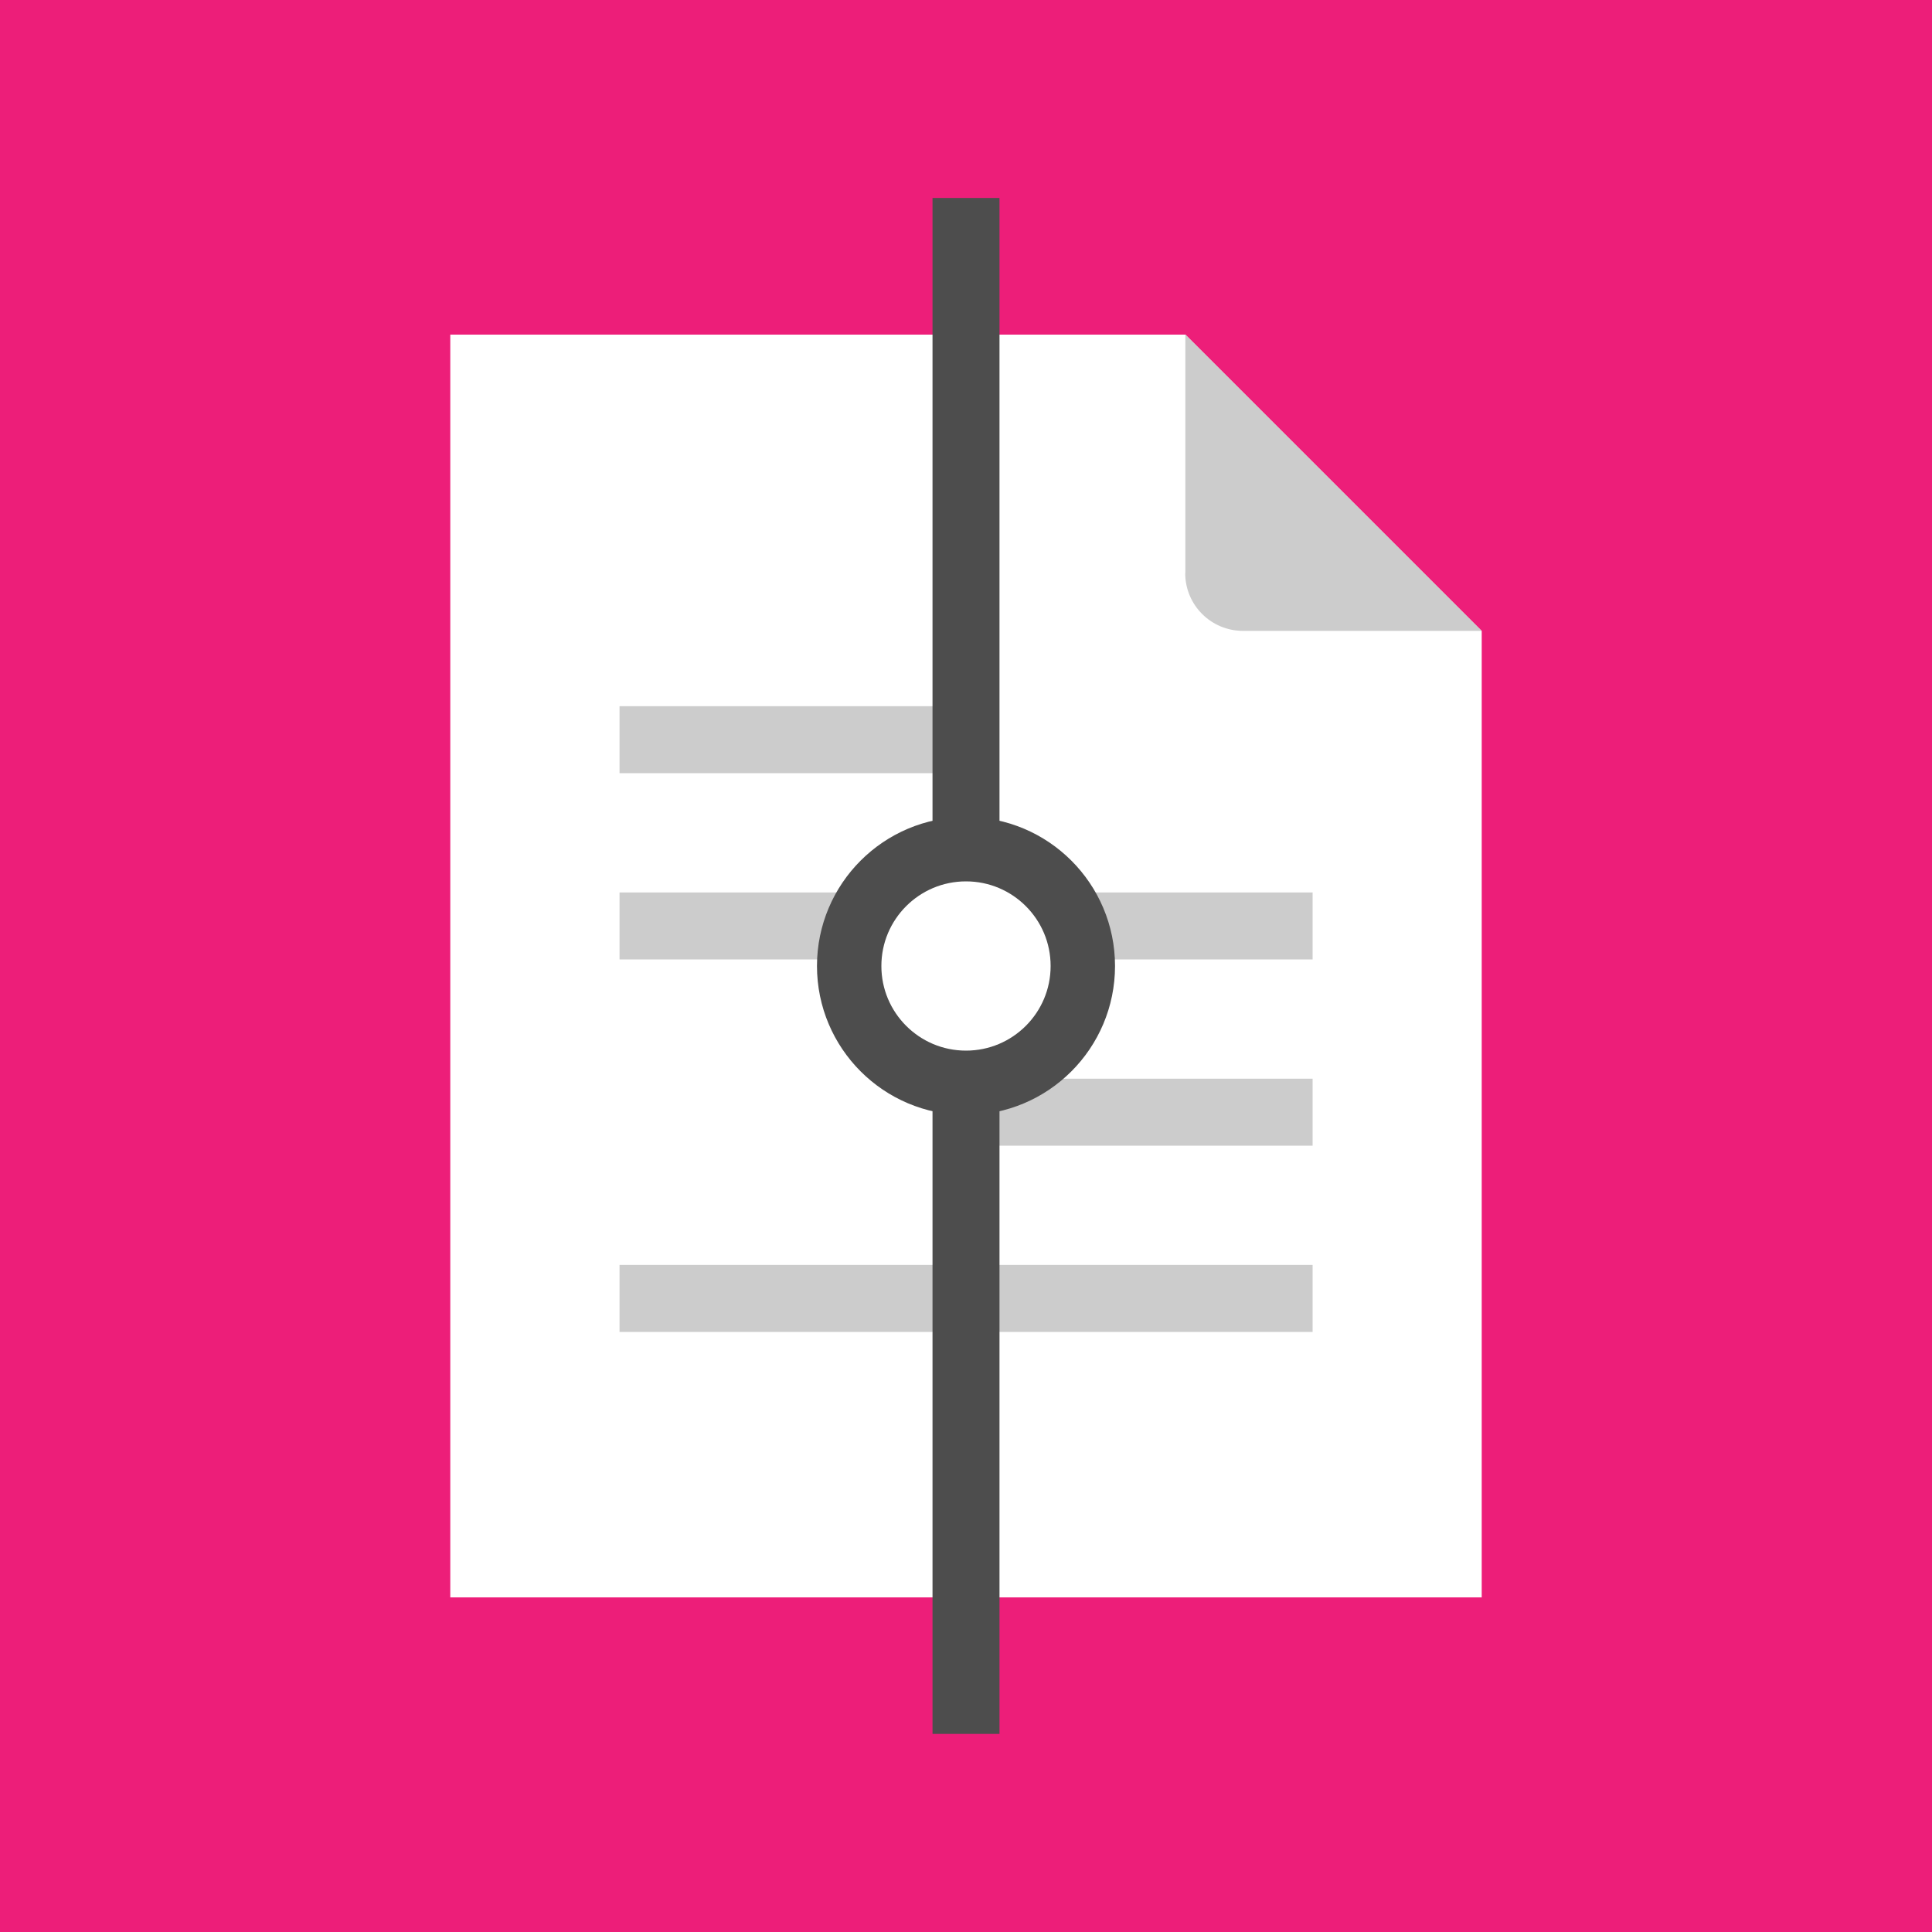
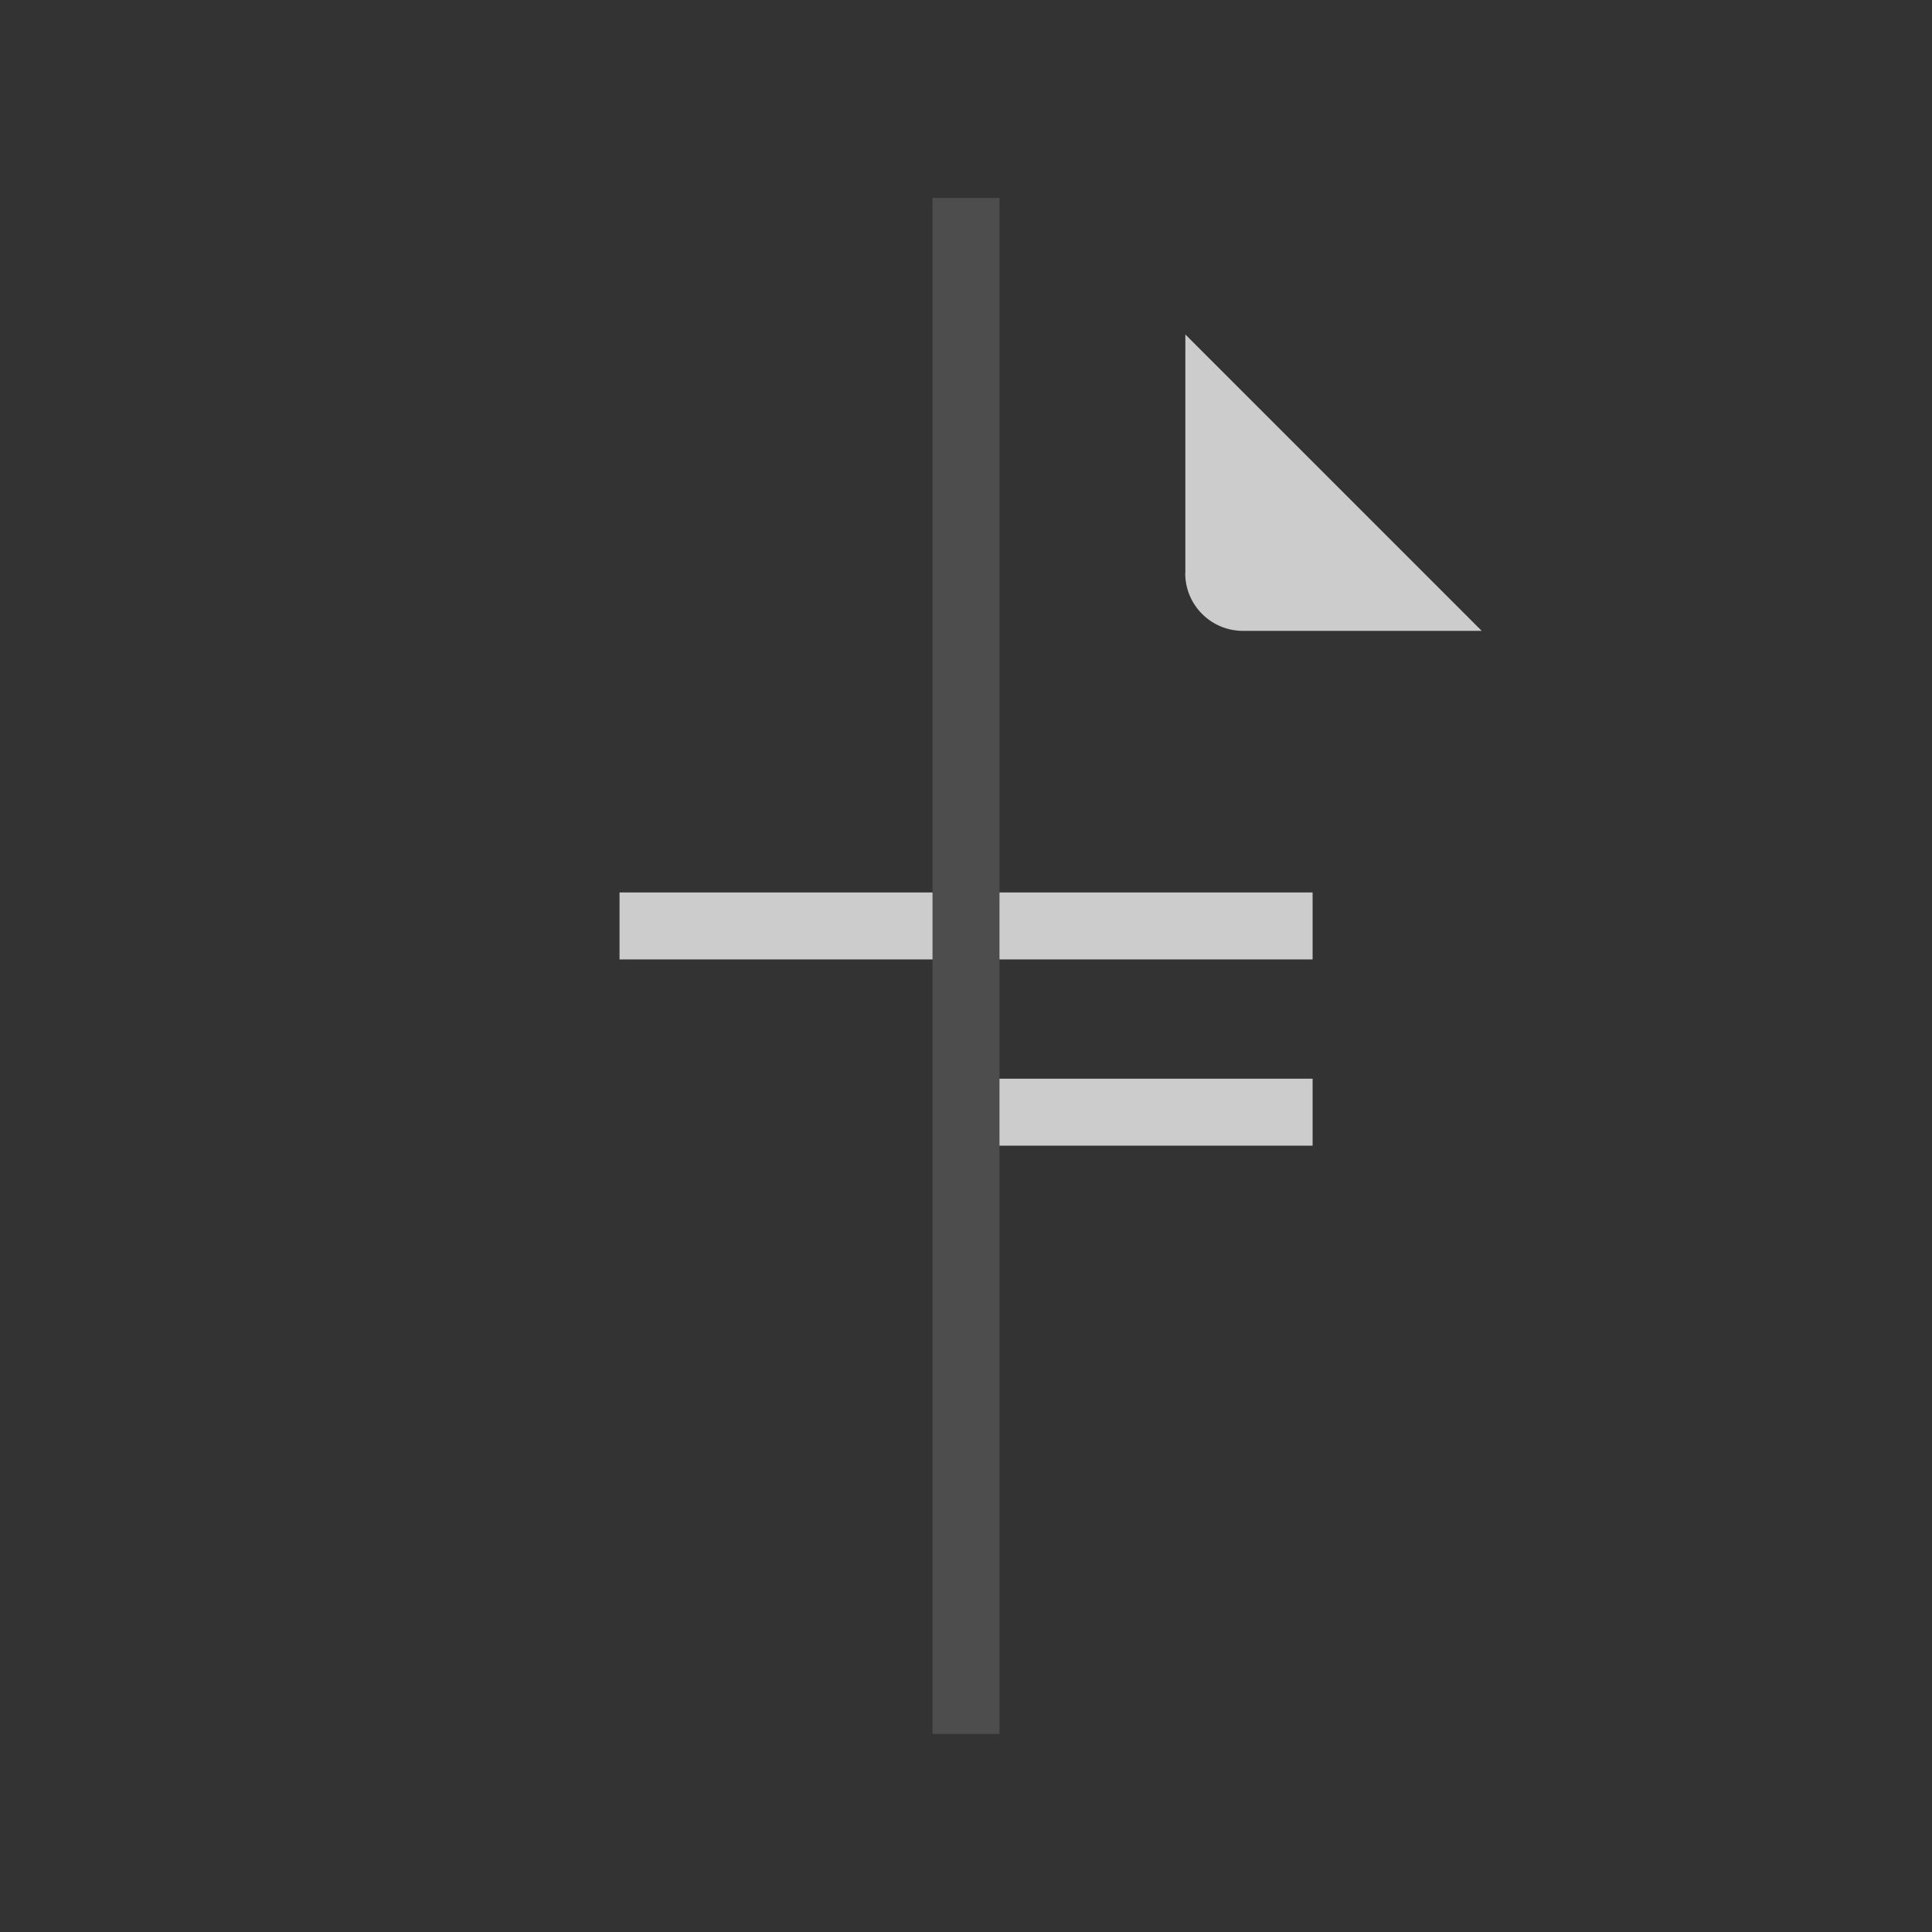
<svg xmlns="http://www.w3.org/2000/svg" id="a" data-name="Layer 1" viewBox="0 0 150 150">
  <rect x="0" y="0" width="150" height="150" fill="#333333" stroke="none" />
  <defs>
    <style>
      .b {
        stroke: #4d4d4d;
        stroke-miterlimit: 10;
        stroke-width: 5px;
      }

      .b, .c {
        fill: #fff;
      }

      .d {
        fill: #4d4d4d;
      }

      .d, .e, .c, .f {
        stroke-width: 0px;
      }

      .e {
        fill: #ccc;
      }

      .f {
        fill: #ed1e79;
      }
    </style>
  </defs>
-   <path class="f" d="M150,0H0v150h150V0h0Z" />
+   <path class="f" d="M150,0H0v150V0h0Z" />
  <g>
-     <polygon class="c" points="115.04 124.02 34.96 124.02 34.96 25.98 92.03 25.98 102 35.95 115.04 48.99 115.04 124.02" />
    <path class="e" d="M92.03,44.51v-18.54l23.01,23.01h-18.54c-2.47,0-4.48-2-4.48-4.48Z" />
  </g>
-   <rect class="e" x="48.1" y="54.83" width="27.7" height="5.2" />
  <rect class="e" x="48.1" y="69.29" width="53.81" height="5.2" />
  <rect class="e" x="74.29" y="83.75" width="27.62" height="5.2" />
-   <rect class="e" x="48.1" y="98.21" width="53.81" height="5.2" />
  <rect class="d" x="15.38" y="72.4" width="119.25" height="5.2" transform="translate(0 150) rotate(-90)" />
-   <circle class="b" cx="75" cy="75" r="9.07" />
</svg>